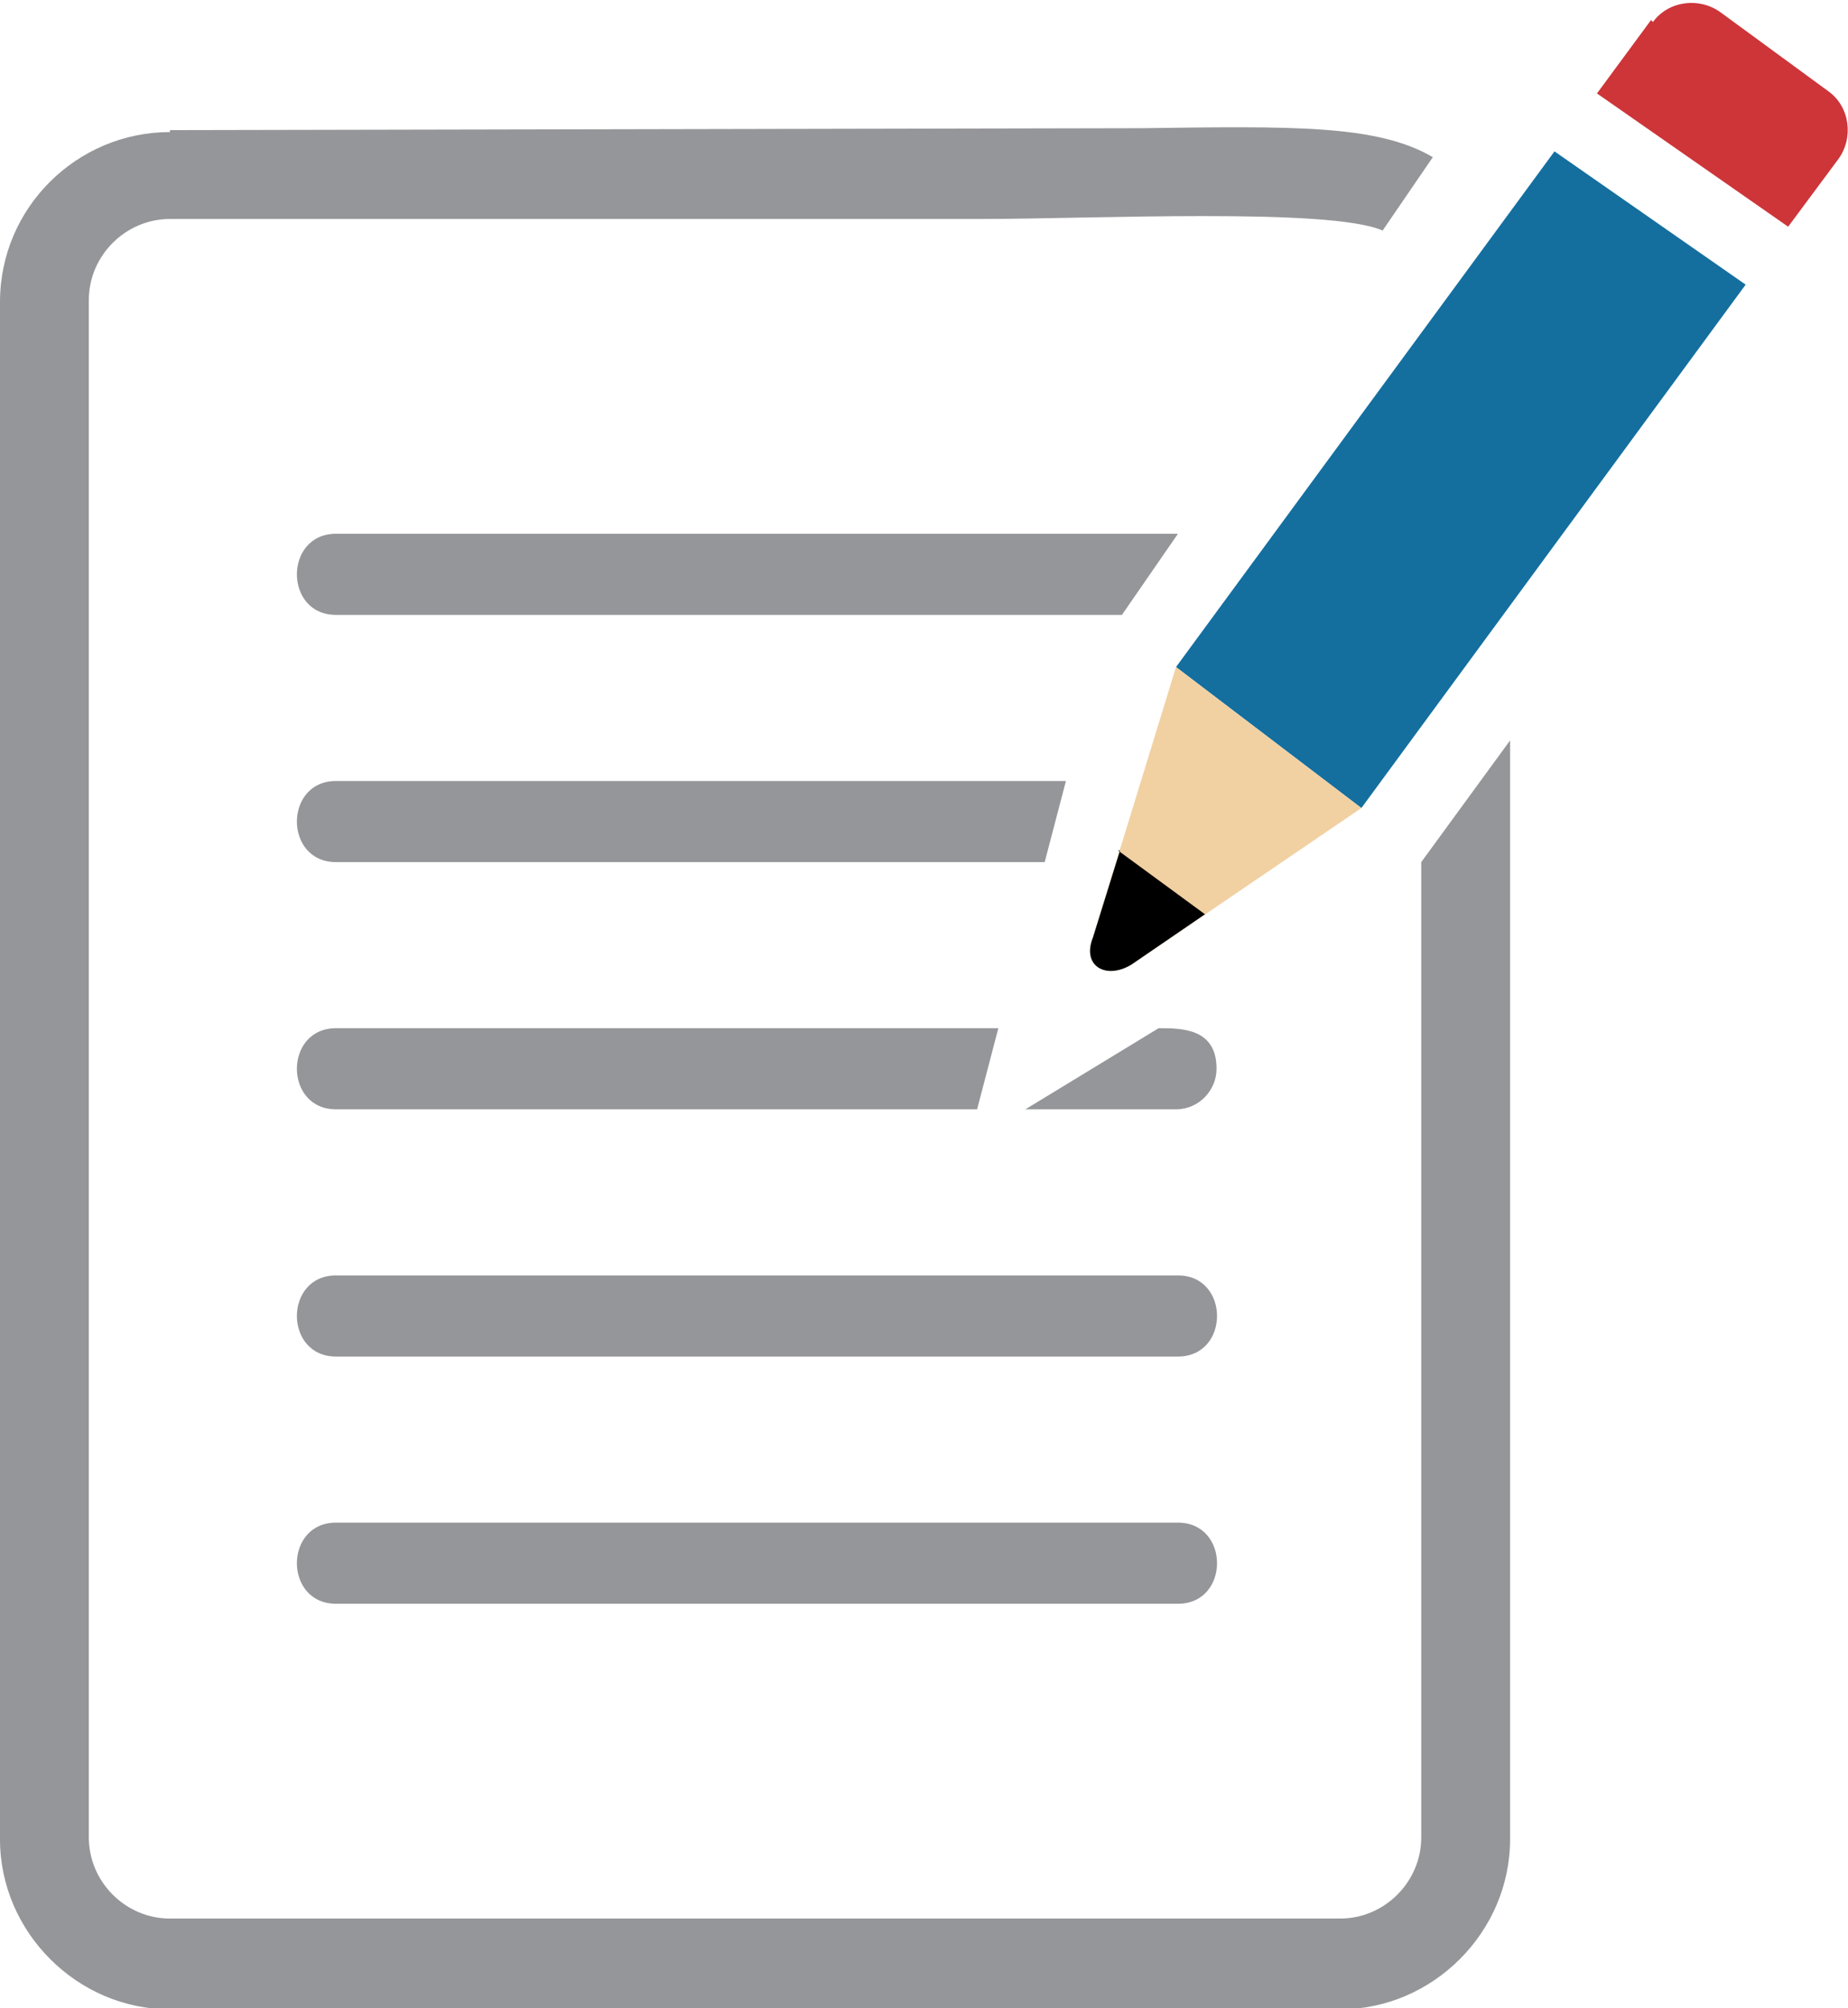
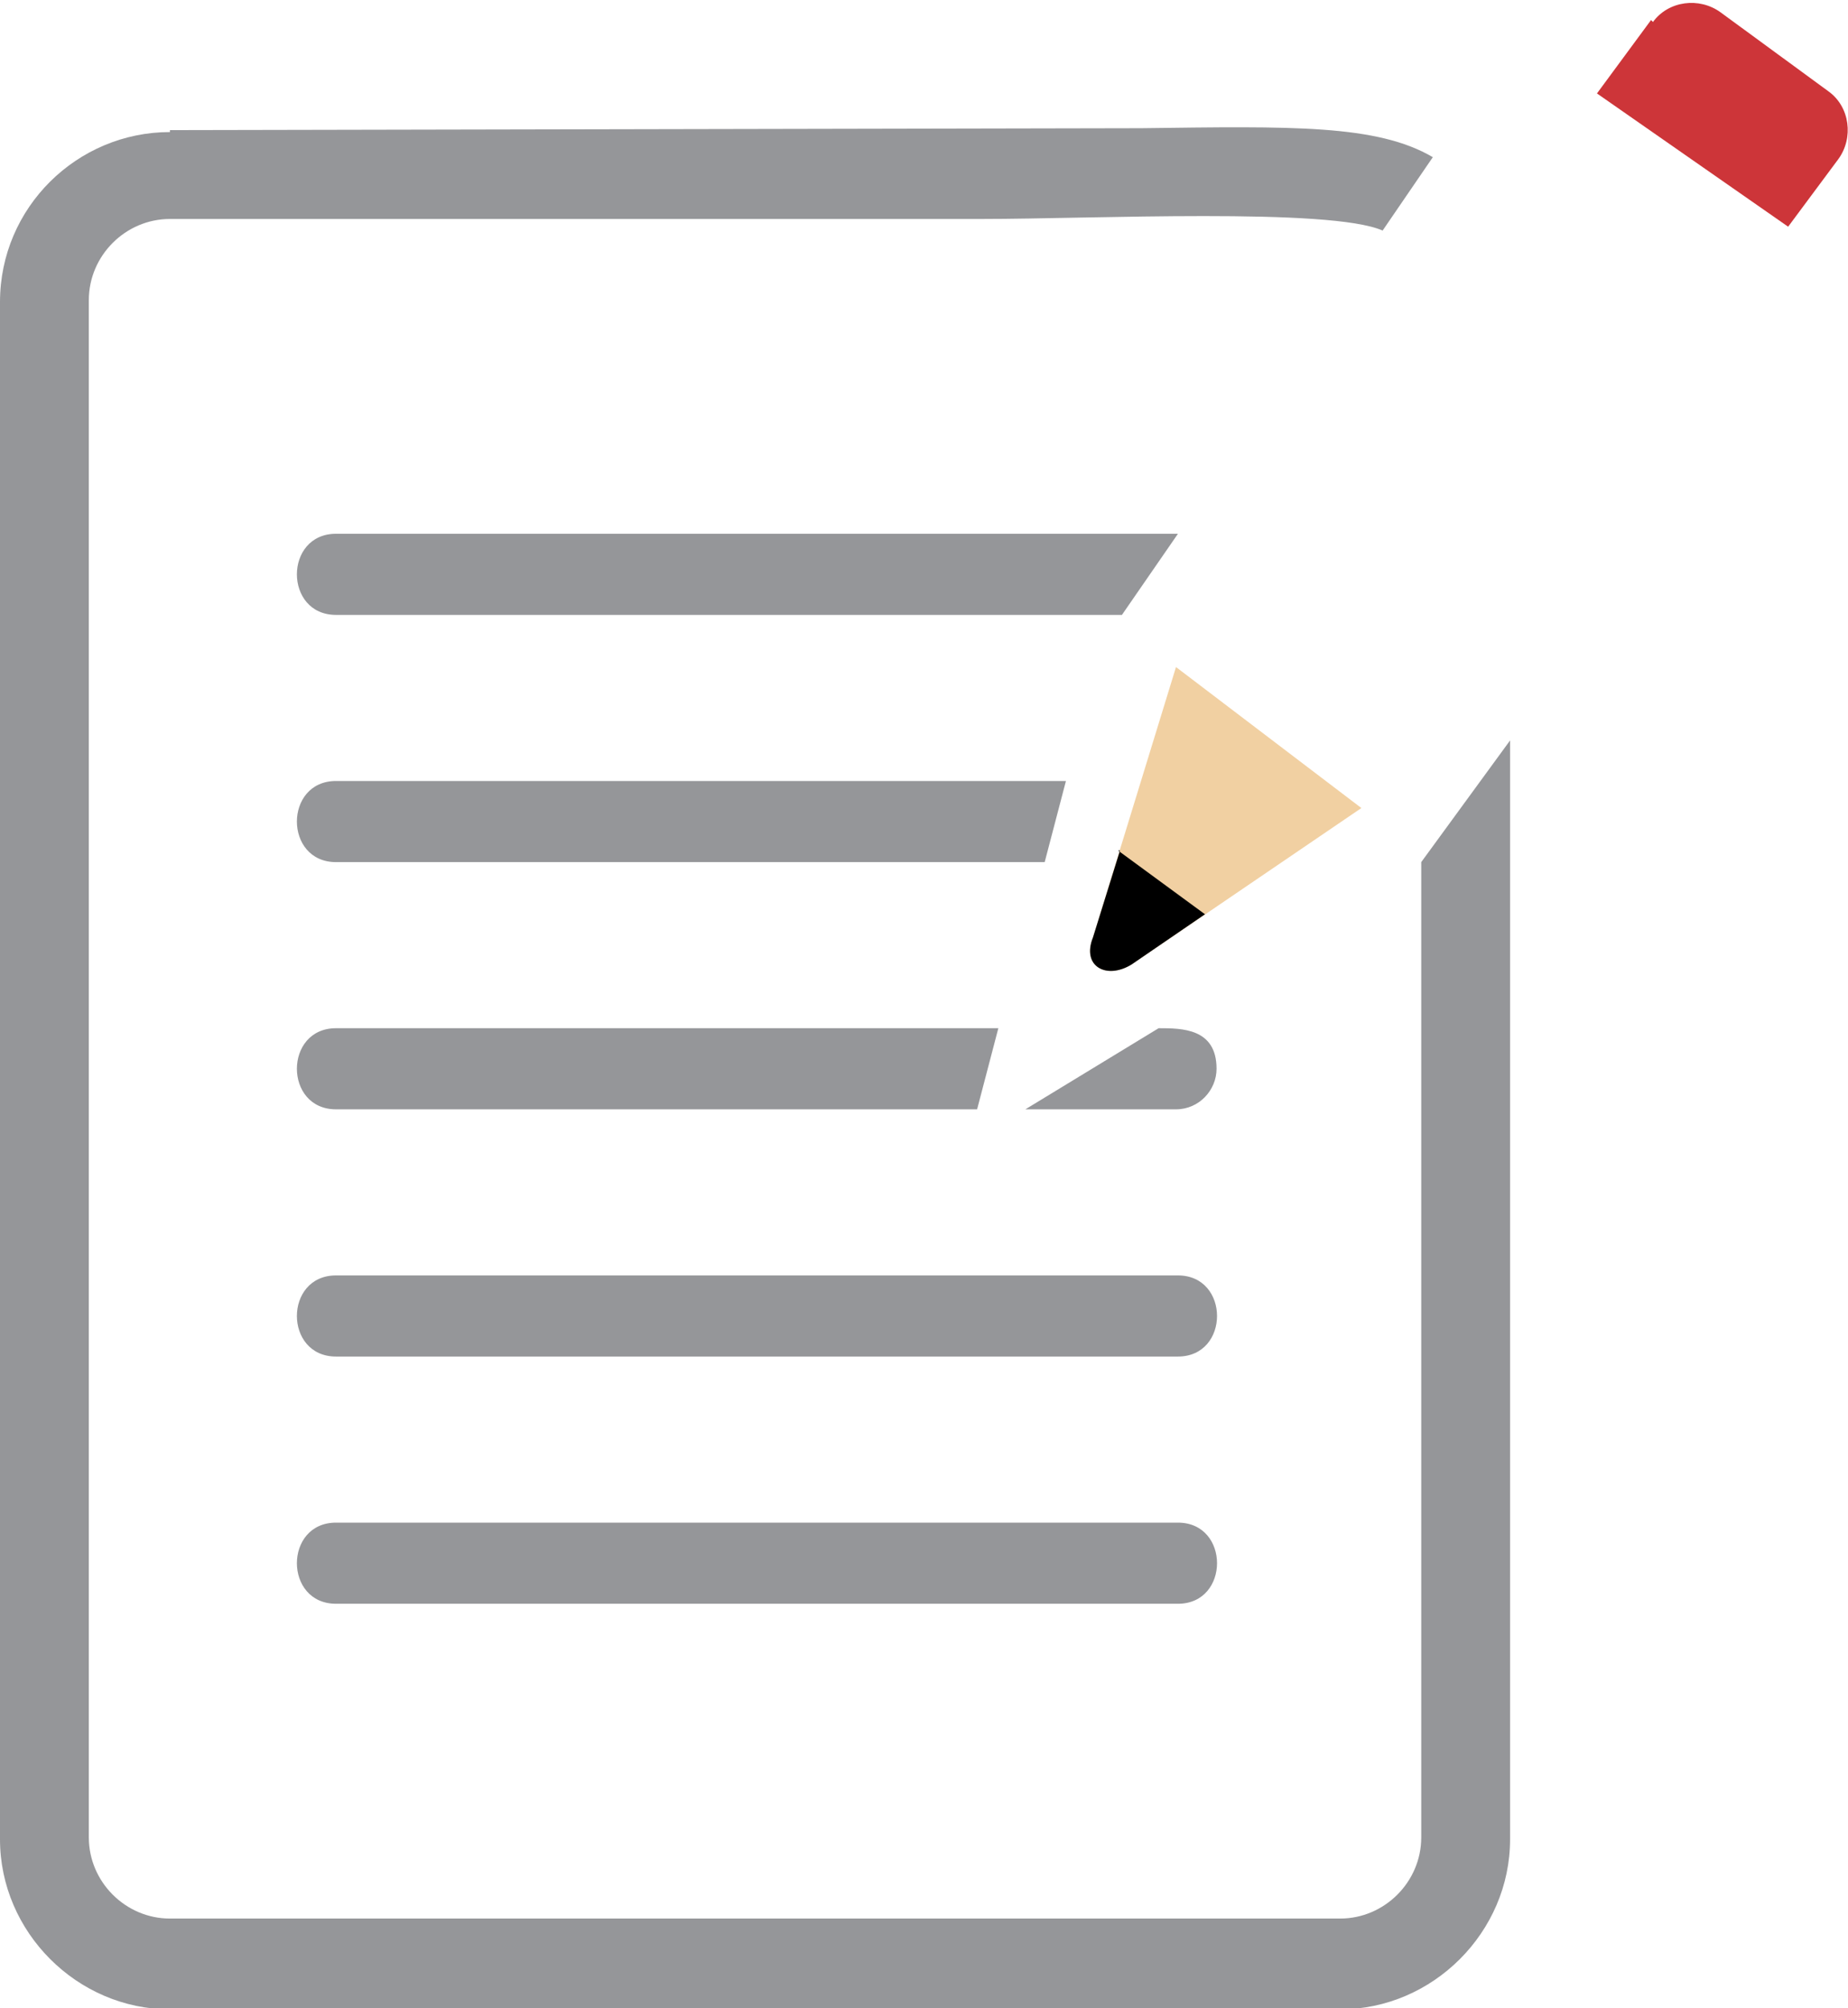
<svg xmlns="http://www.w3.org/2000/svg" xml:space="preserve" width="109.314mm" height="118.767mm" version="1.1" style="shape-rendering:geometricPrecision; text-rendering:geometricPrecision; image-rendering:optimizeQuality; fill-rule:evenodd; clip-rule:evenodd" viewBox="0 0 957 1039">
  <defs>
    <style type="text/css">
   
    .fil4 {fill:black}
    .fil3 {fill:#F1D0A2}
    .fil2 {fill:#CD3539}
    .fil1 {fill:#146F9F}
    .fil0 {fill:#959699;fill-rule:nonzero}
   
  </style>
  </defs>
  <g id="Camada_x0020_1">
    <g id="_2541861987488">
      <path class="fil0" d="M88 67l503 -1c78,-1 122,-2 151,15l-26 38c-27,-12 -151,-6 -207,-6l-421 0c-23,0 -42,19 -42,42l0 796c0,23 19,42 42,42l606 0c23,0 42,-19 42,-42l0 -505 46 -63 0 569c0,48 -40,88 -88,88l-606 0c-48,0 -88,-40 -88,-88l0 -796c0,-49 40,-88 88,-88zm86 721l436 0c27,0 27,42 0,42l-436 0c-27,0 -27,-42 0,-42zm0 -128l436 0c27,0 27,42 0,42l-436 0c-27,0 -27,-42 0,-42zm0 -128l343 0 -11 42 -332 0c-27,0 -27,-42 0,-42zm426 0c12,0 30,0 30,21 0,11 -9,21 -21,21l-78 0 69 -42zm-426 -128l378 0 -11 42 -367 0c-27,0 -27,-42 0,-42zm0 -128l436 0 -29 42 -407 0c-27,0 -27,-42 0,-42z" />
-       <polygon class="fil1" points="805,78 609,345 705,418 904,147 " />
      <path class="fil2" d="M855 10l-28 38 99 69 26 -35c8,-11 6,-27 -5,-35l-56 -41c-11,-8 -27,-6 -35,5z" />
      <path class="fil3" d="M609 345l-43 140c-6,15 7,22 20,14l119 -81 -96 -73z" />
      <path class="fil4" d="M580 440l-14 45c-6,15 7,22 20,14l38 -26 -45 -33z" />
    </g>
  </g>
</svg>